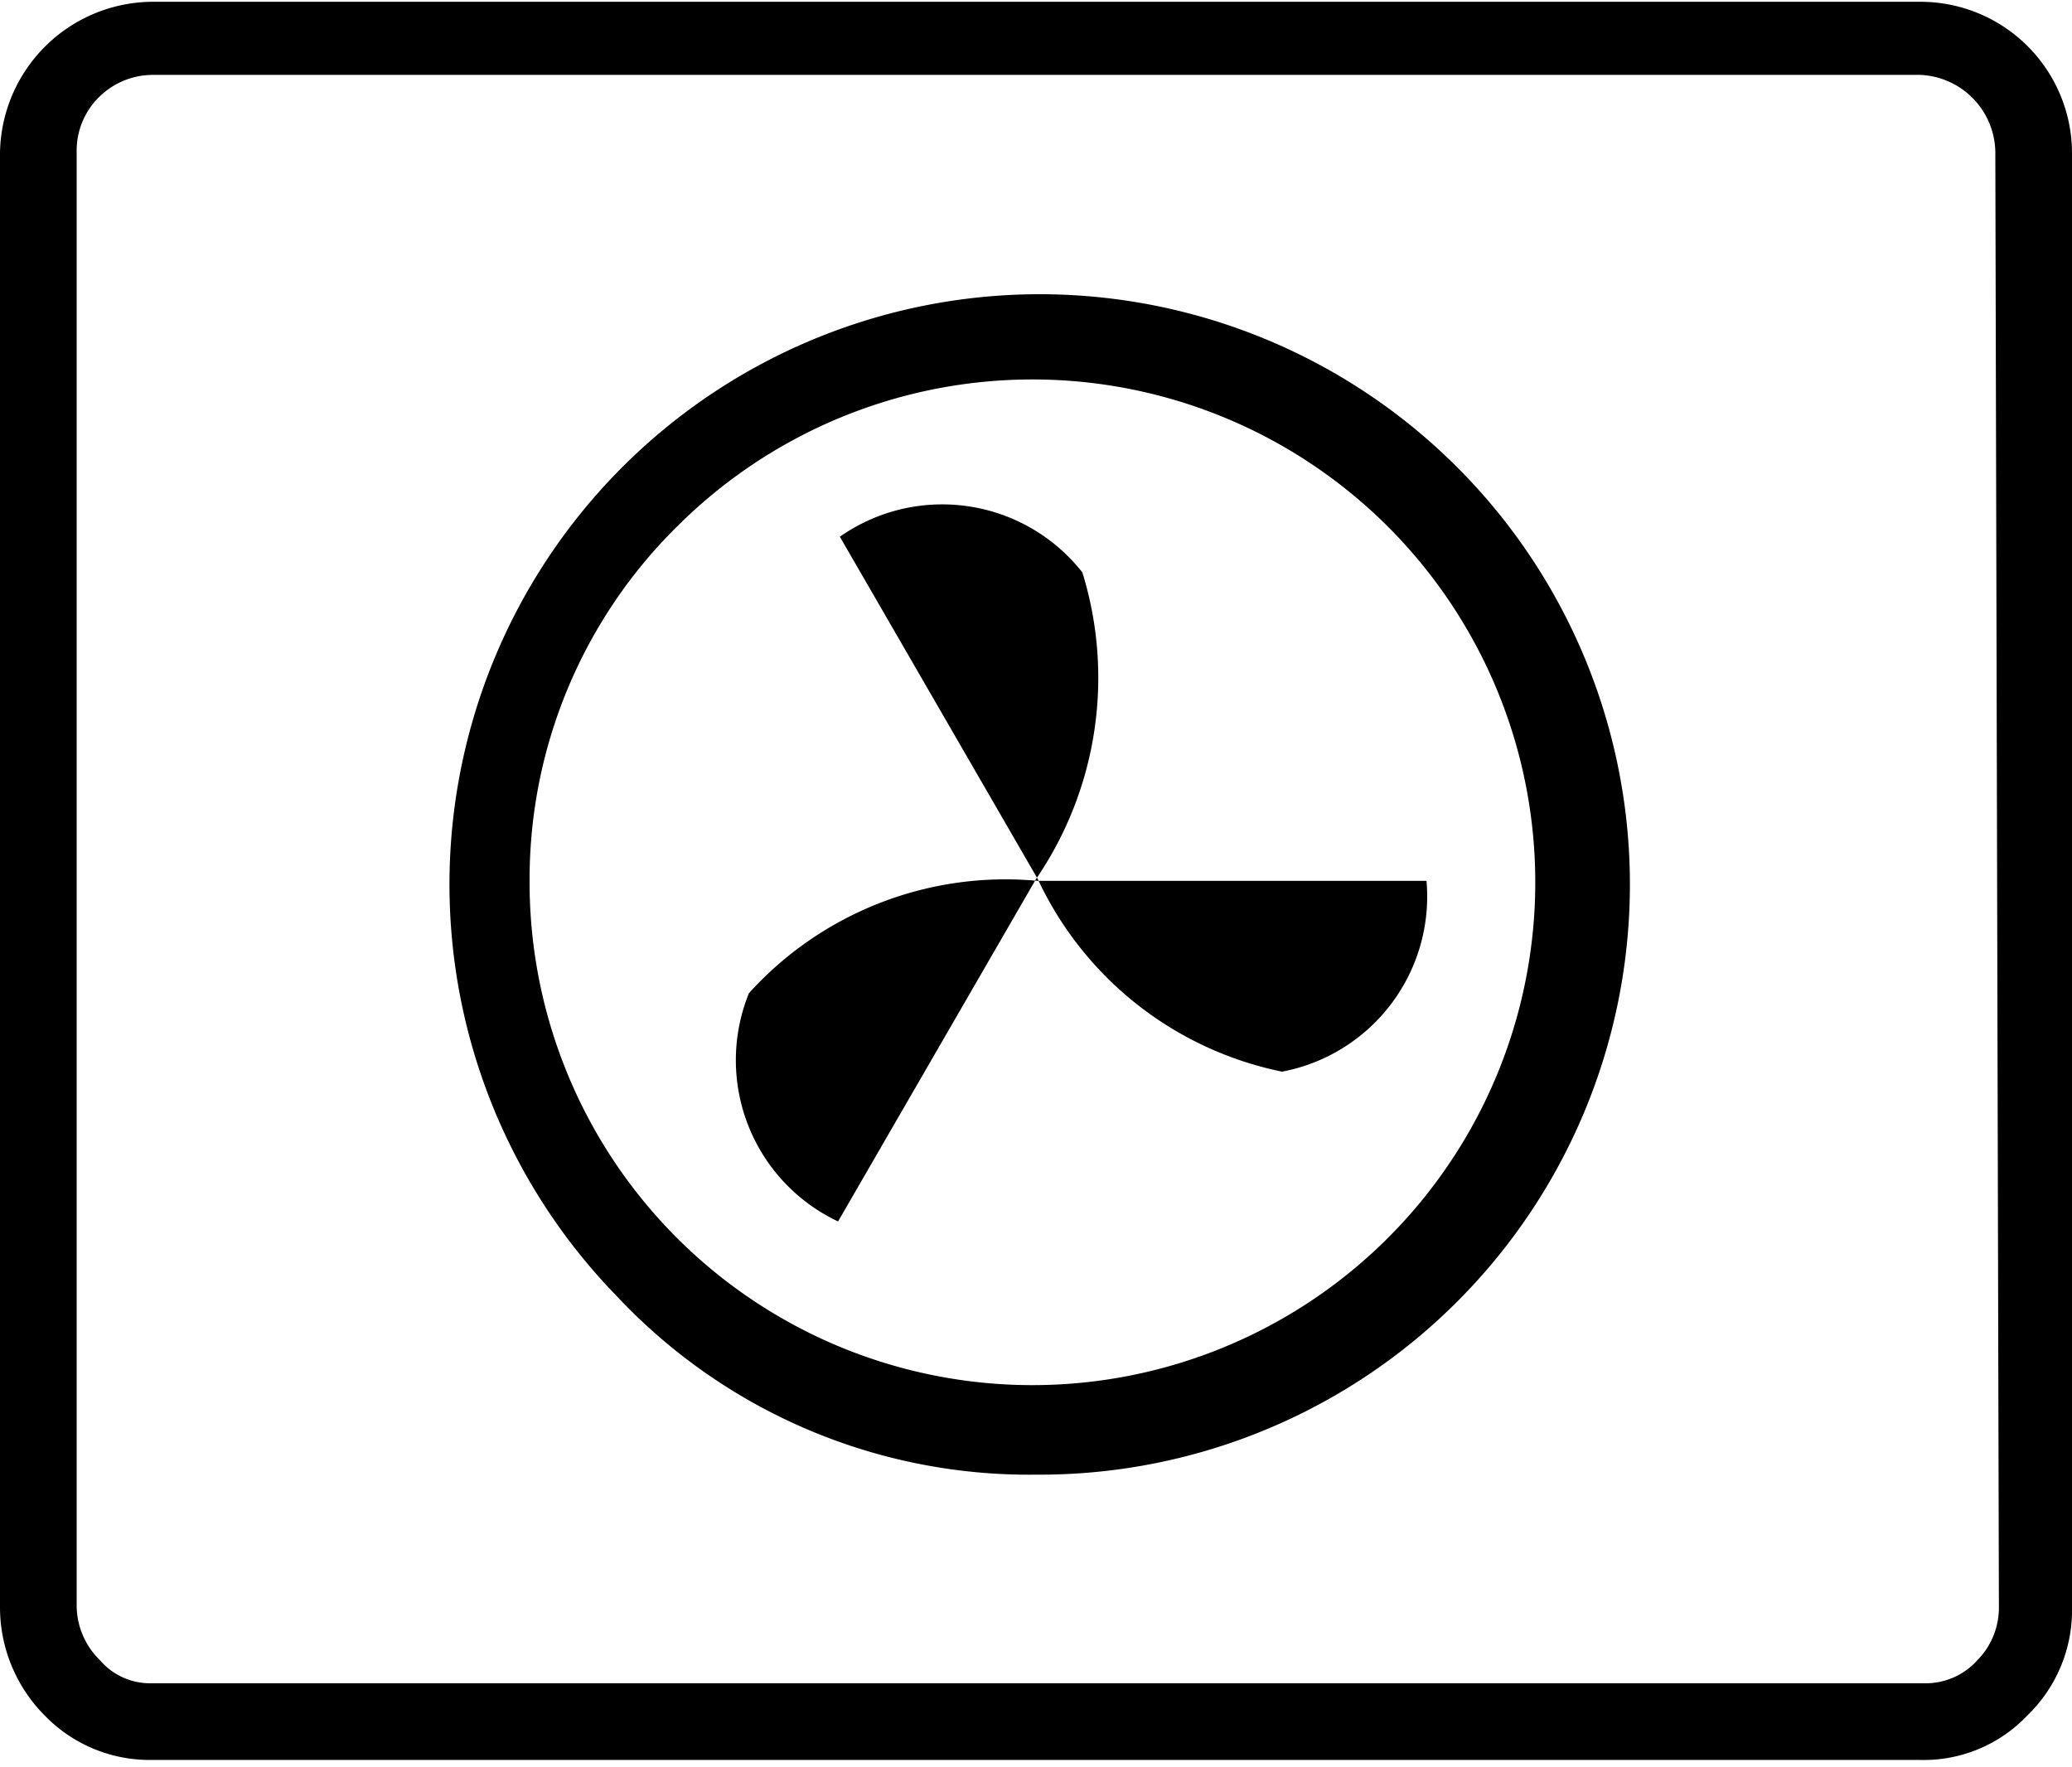
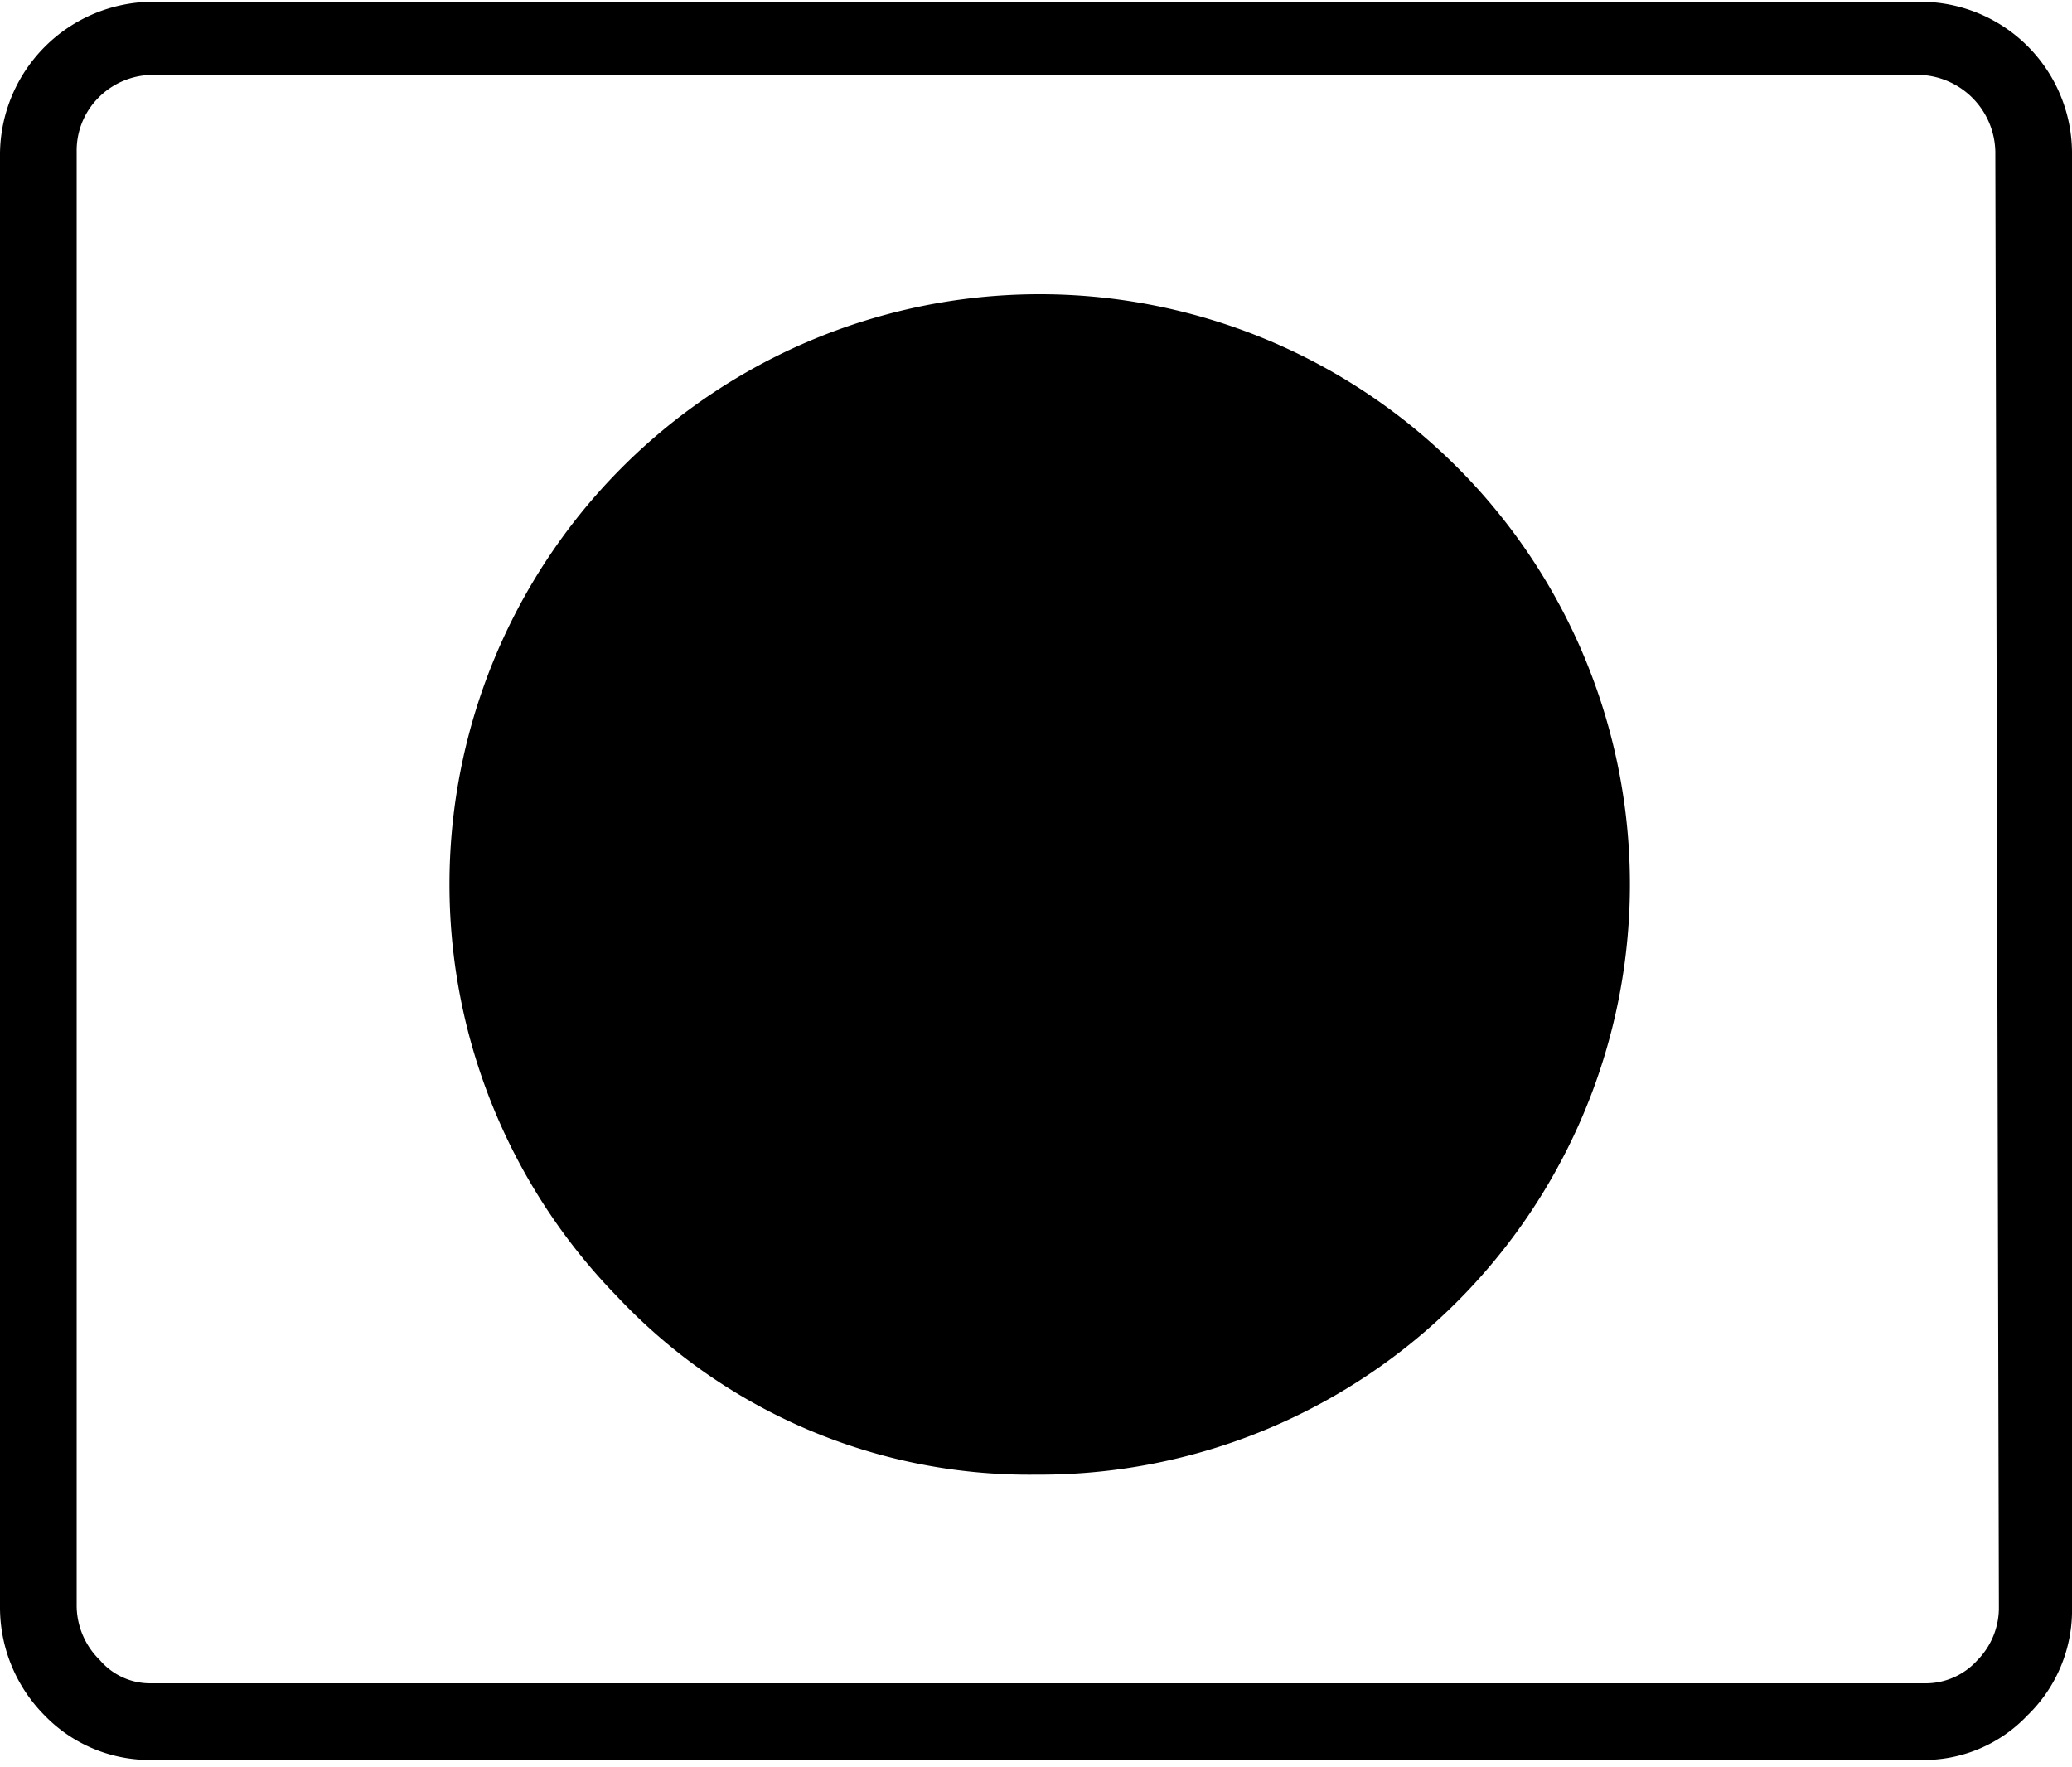
<svg xmlns="http://www.w3.org/2000/svg" id="Ebene_1" data-name="Ebene 1" viewBox="0 0 11.62 9.91">
-   <path d="M3.81,2.93a2.82,2.82,0,1,1-.84,2,2.78,2.78,0,0,1,.84-2m2,5.33a3.31,3.31,0,1,0-2.35-1,3.17,3.17,0,0,0,2.35,1" transform="translate(0 0.01)" />
-   <path d="M4.71,3,5.82,4.92A1.94,1.94,0,0,0,7.19,6,1,1,0,0,0,8,4.93H5.82a1.94,1.94,0,0,0-1.62.63,1,1,0,0,0,.5,1.28L5.81,4.92A2,2,0,0,0,6.07,3.2,1,1,0,0,0,4.71,3Z" transform="translate(0 0.01)" />
+   <path d="M3.81,2.93m2,5.33a3.31,3.31,0,1,0-2.35-1,3.17,3.17,0,0,0,2.35,1" transform="translate(0 0.01)" />
  <path d="M11.21,9a.42.42,0,0,1-.12.3.39.39,0,0,1-.3.13H.85a.37.37,0,0,1-.29-.13A.43.43,0,0,1,.43,9V.84A.42.42,0,0,1,.55.54.43.43,0,0,1,.85.41h9.92a.44.44,0,0,1,.42.43Zm-.44-9H.85A.86.86,0,0,0,0,.85V9a.86.86,0,0,0,.25.61.82.82,0,0,0,.6.25h9.92a.8.8,0,0,0,.6-.25A.82.82,0,0,0,11.62,9V.84A.85.85,0,0,0,10.77,0" transform="translate(0 0.01)" />
</svg>